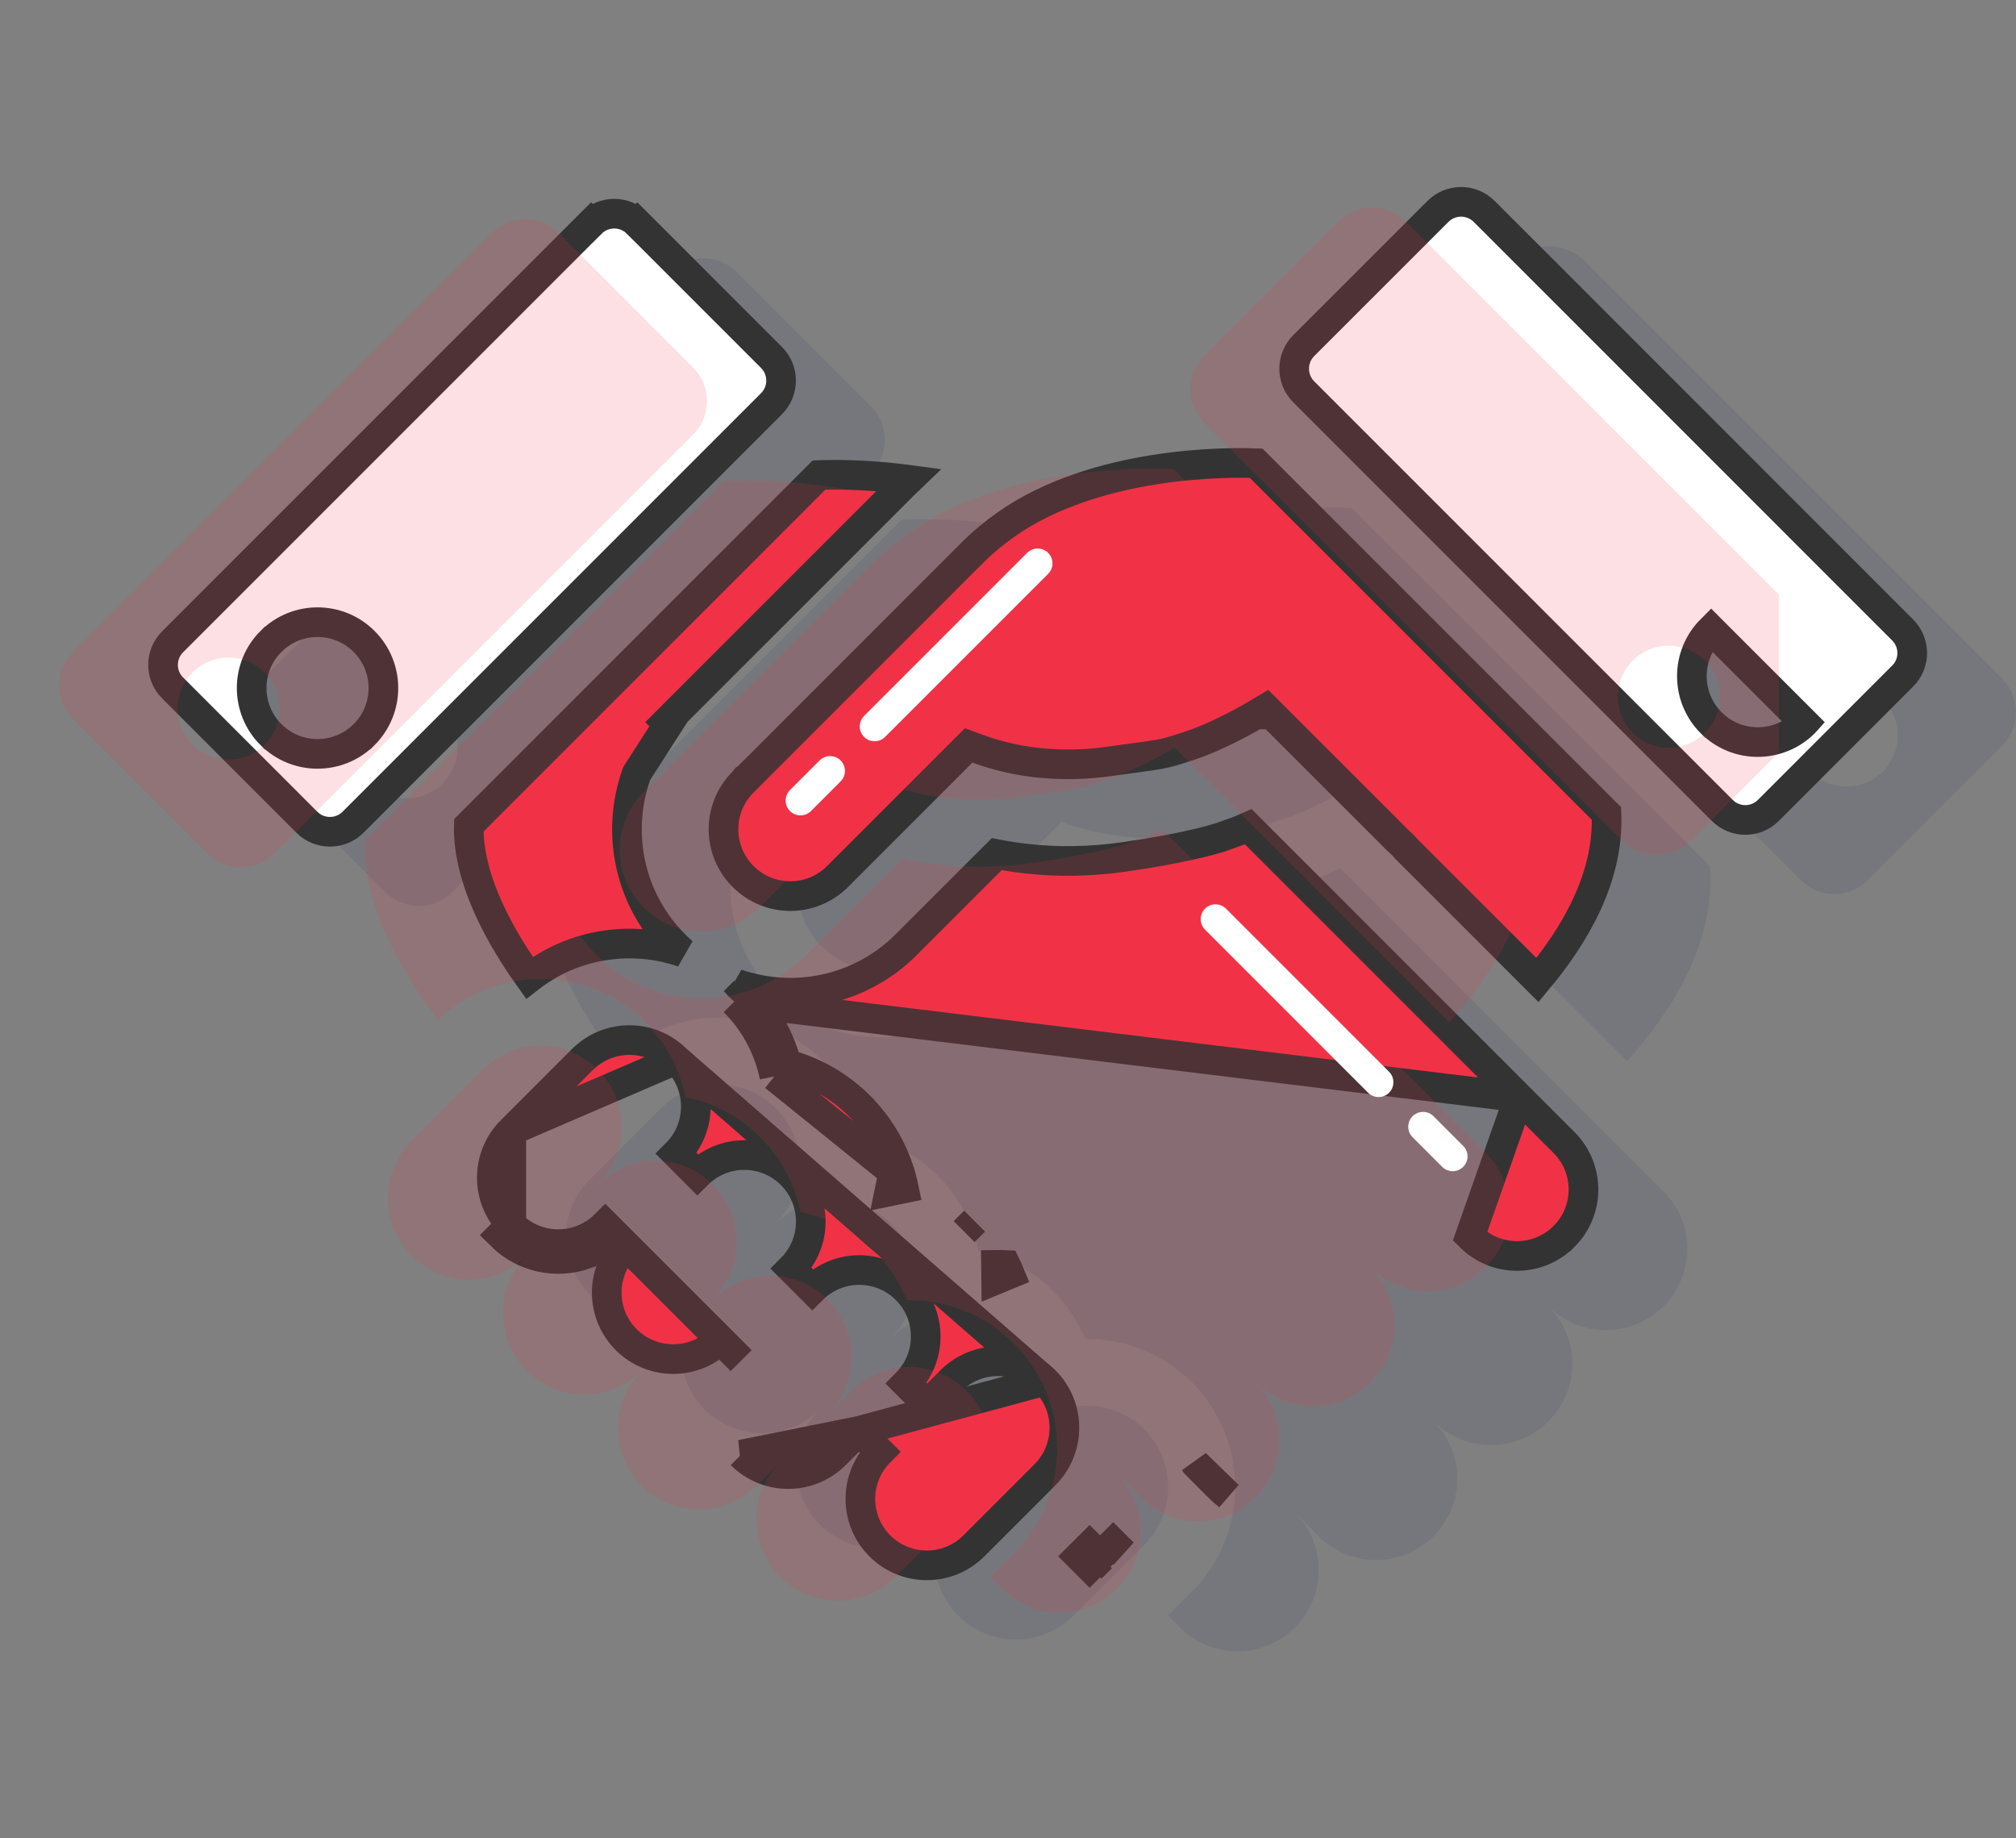
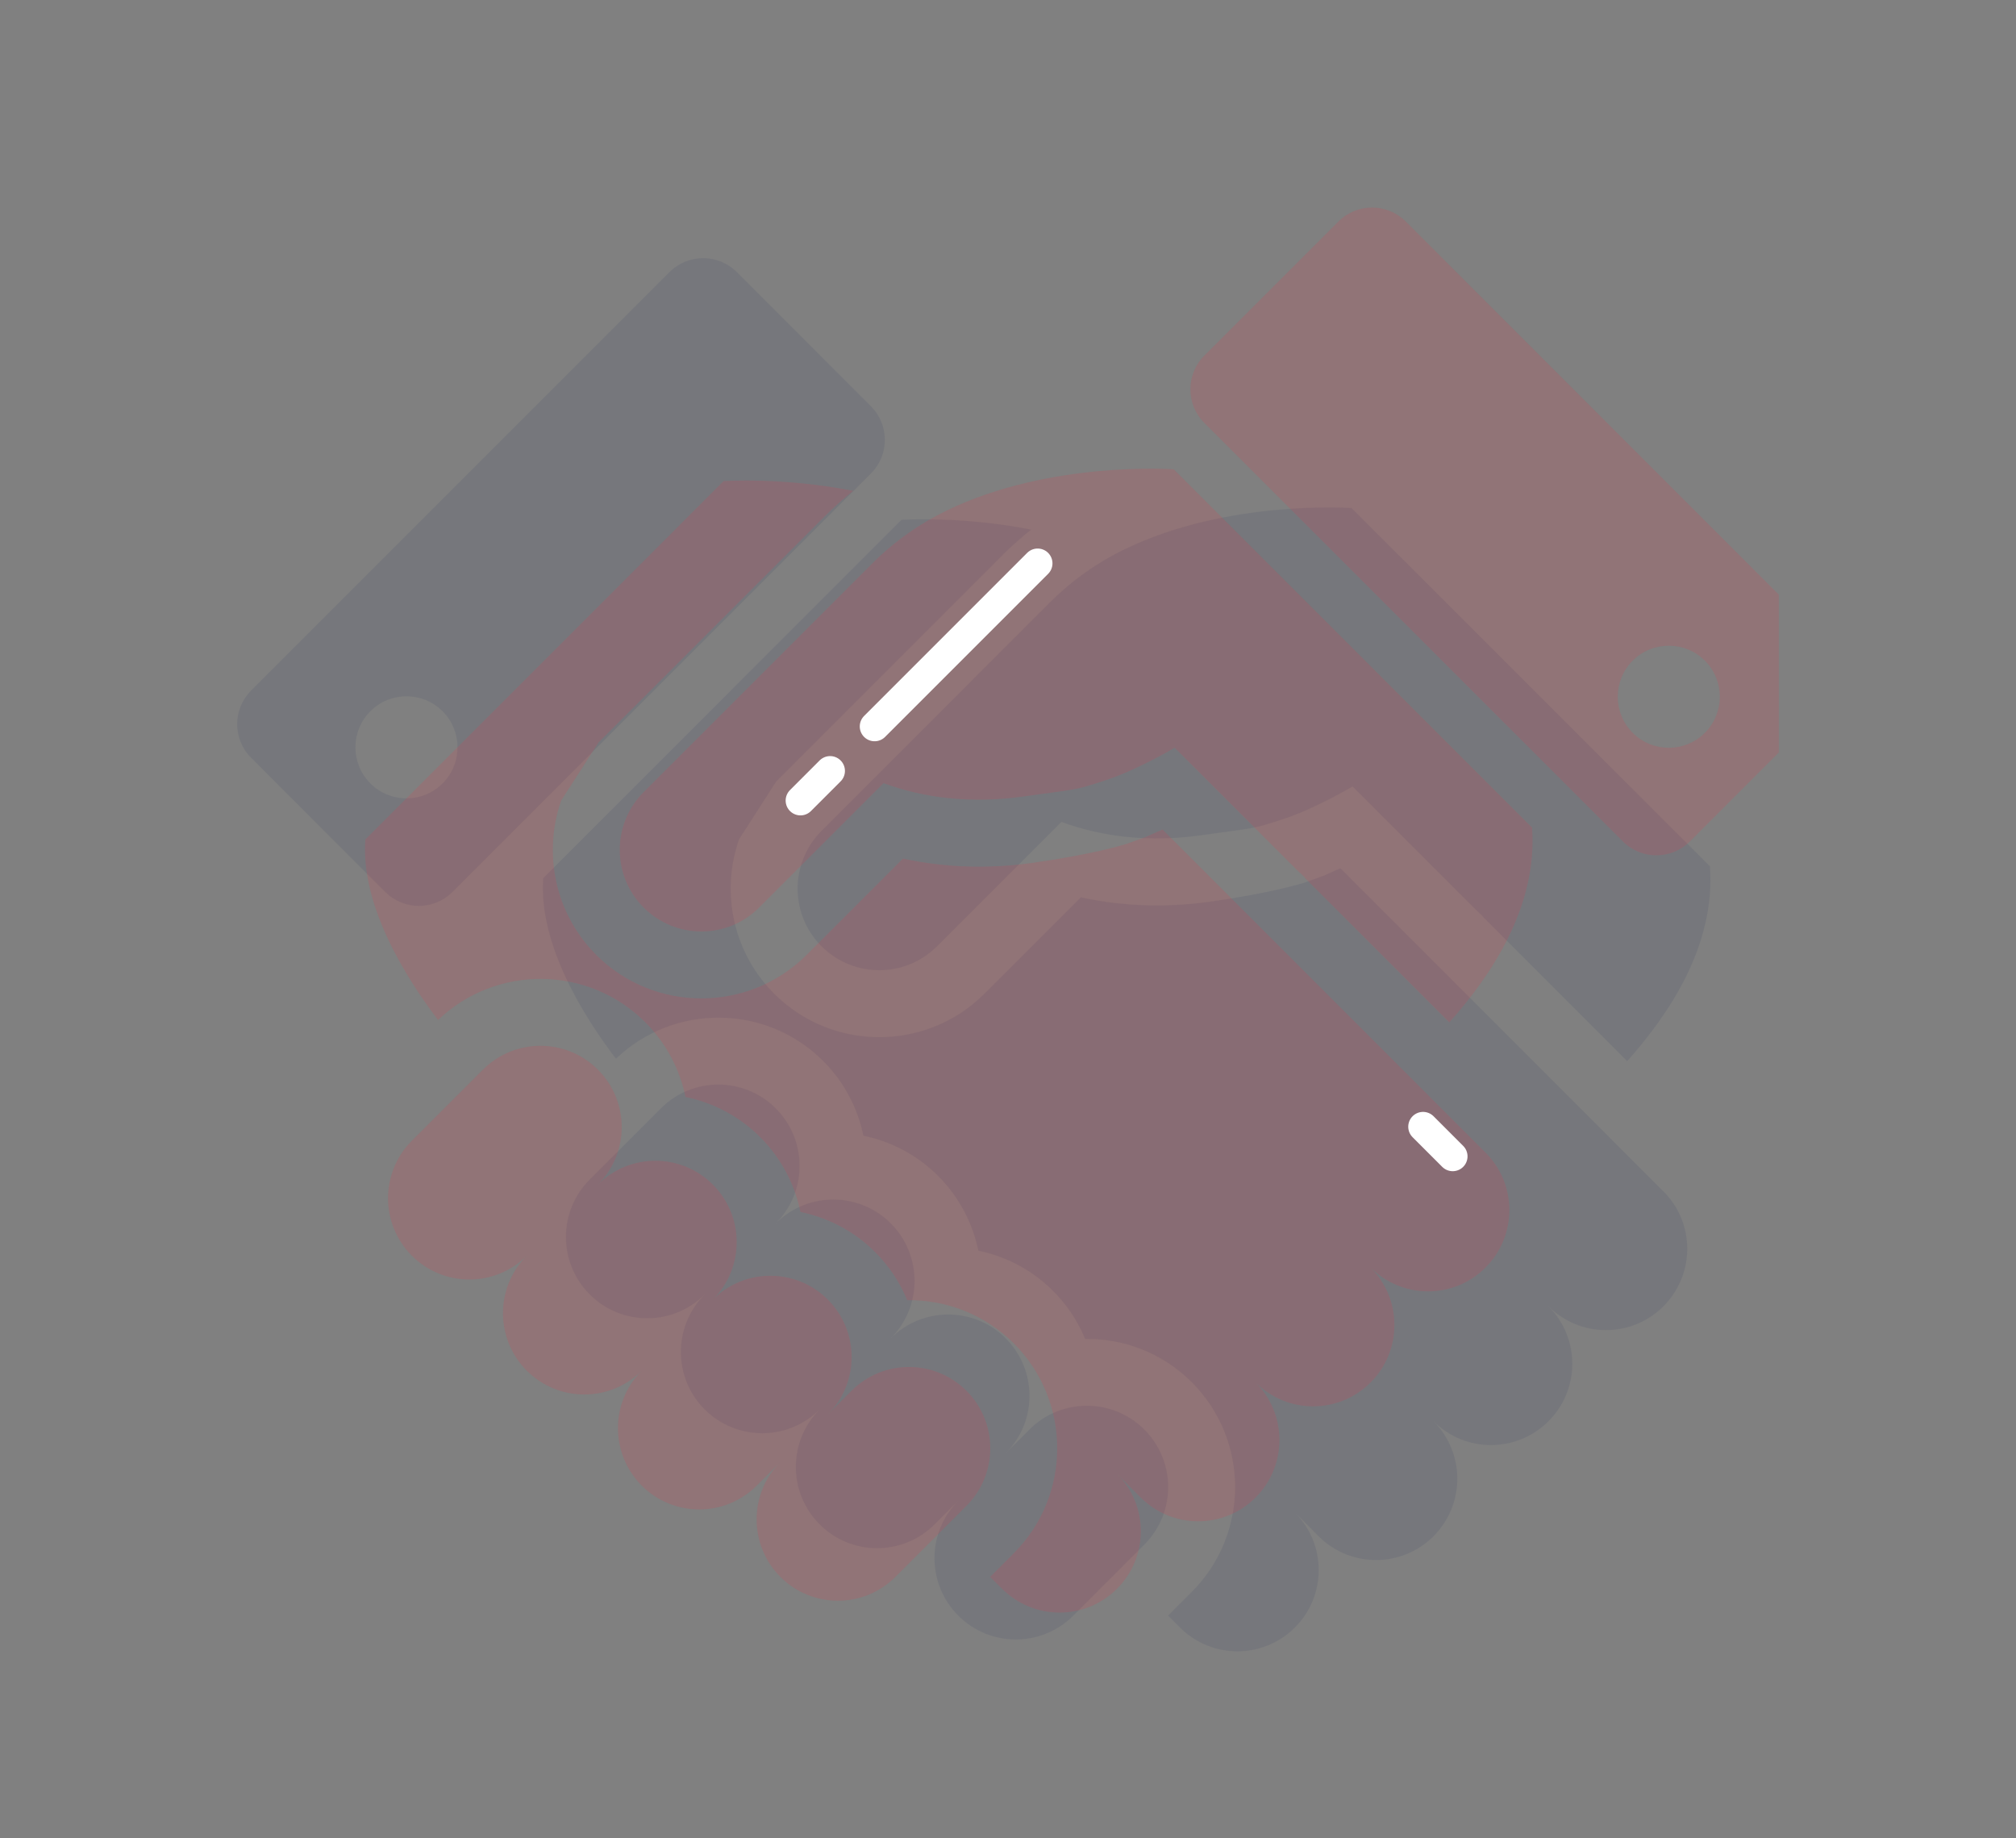
<svg xmlns="http://www.w3.org/2000/svg" width="68" height="62" viewBox="0 0 68 62" fill="none">
  <rect x="0" y="0" width="68" height="62" fill="#808080" stroke="none" />
  <g clip-path="url(#clip0_1_1775)">
    <path d="M37.925 18.529C37.058 18.949 36.199 19.531 35.402 20.328C31.407 24.324 27.775 27.956 27.775 27.956L27.777 27.958C27.755 27.98 27.733 27.998 27.712 28.02C26.677 29.055 26.636 30.705 27.591 31.788C27.629 31.831 27.67 31.874 27.712 31.915C28.785 32.99 30.528 32.992 31.606 31.915L35.801 27.72C36.525 27.985 37.236 28.14 37.919 28.217C38.849 28.32 39.723 28.282 40.5 28.172C42.394 27.904 42.195 27.982 43.294 27.621C44.39 27.261 45.621 26.525 45.621 26.525L46.367 27.269C46.449 27.349 48.35 29.253 49.319 30.221C49.491 30.393 49.636 30.535 49.734 30.637C49.846 30.753 49.971 30.838 50.048 30.951L54.886 35.788C56.28 34.224 57.873 31.894 57.676 29.219L45.589 17.134C45.589 17.134 41.405 16.835 37.925 18.529Z" fill="#1E285F" fill-opacity="0.1" />
    <path d="M38.6 48.214C37.529 47.142 35.792 47.142 34.721 48.214L33.925 49.011C34.993 47.94 34.992 46.207 33.922 45.136C32.851 44.066 31.116 44.066 30.045 45.136C31.116 44.066 31.116 42.331 30.045 41.259C28.974 40.187 27.238 40.189 26.167 41.259C27.238 40.189 27.238 38.453 26.167 37.381C25.097 36.31 23.361 36.31 22.29 37.382L19.892 39.779C18.821 40.851 18.821 42.585 19.892 43.657C20.962 44.728 22.698 44.728 23.769 43.657C22.698 44.728 22.698 46.464 23.769 47.535C24.841 48.605 26.576 48.605 27.647 47.535C26.576 48.605 26.576 50.34 27.647 51.412C28.718 52.483 30.453 52.483 31.524 51.412L32.322 50.614C31.253 51.686 31.254 53.42 32.324 54.491C33.395 55.561 35.13 55.561 36.201 54.491L38.6 52.092C39.67 51.02 39.67 49.285 38.6 48.214Z" fill="#1E285F" fill-opacity="0.1" />
-     <path d="M67.529 22.892L53.415 8.776C52.788 8.151 51.774 8.151 51.148 8.776L46.621 13.303C45.996 13.928 45.996 14.942 46.621 15.569L60.738 29.684C61.362 30.311 62.378 30.311 63.002 29.684L67.529 25.156C68.156 24.532 68.156 23.518 67.529 22.892ZM63.506 26.023C62.832 26.695 61.743 26.695 61.071 26.023C60.399 25.349 60.399 24.26 61.071 23.588C61.743 22.916 62.832 22.916 63.506 23.588C64.178 24.26 64.177 25.349 63.506 26.023Z" fill="#1E285F" fill-opacity="0.1" />
    <path d="M29.377 13.703L24.851 9.176C24.225 8.55 23.211 8.55 22.585 9.176L8.469 23.292C7.844 23.916 7.844 24.931 8.469 25.556L12.996 30.084C13.621 30.709 14.637 30.709 15.261 30.084L29.377 15.968C30.003 15.343 30.003 14.329 29.377 13.703ZM14.928 26.422C14.256 27.094 13.165 27.094 12.493 26.422C11.821 25.749 11.821 24.66 12.493 23.987C13.165 23.315 14.256 23.315 14.928 23.987C15.6 24.66 15.6 25.749 14.928 26.422Z" fill="#1E285F" fill-opacity="0.1" />
    <path d="M54.585 38.657L53.71 37.781L45.213 29.283L44.641 29.537L44.018 29.762L43.973 29.776C43.863 29.811 42.838 30.124 40.817 30.41C39.748 30.559 38.689 30.578 37.664 30.461C37.259 30.416 36.856 30.35 36.458 30.263L33.205 33.514C31.25 35.468 28.068 35.468 26.113 33.514C26.045 33.445 25.979 33.374 25.917 33.305L25.896 33.282C24.663 31.883 24.349 29.968 24.929 28.306L26.18 26.359L26.178 26.357L33.804 18.731C34.115 18.422 34.44 18.133 34.779 17.861C32.402 17.394 30.408 17.532 30.408 17.532L18.323 29.619C18.161 31.844 19.689 34.283 20.776 35.707C22.732 33.836 25.843 33.86 27.765 35.783C28.481 36.498 28.931 37.379 29.122 38.303C30.047 38.495 30.927 38.944 31.643 39.66C32.358 40.377 32.809 41.257 32.999 42.182C33.923 42.372 34.805 42.822 35.52 43.537C35.998 44.015 36.358 44.567 36.601 45.157C37.902 45.141 39.207 45.627 40.197 46.616C42.148 48.566 42.147 51.741 40.197 53.69L39.399 54.489L39.799 54.889C40.871 55.961 42.606 55.961 43.677 54.889C44.748 53.819 44.748 52.083 43.677 51.012L44.475 51.812C45.547 52.882 47.281 52.882 48.352 51.812C49.423 50.74 49.424 49.005 48.352 47.933C49.424 49.005 51.159 49.005 52.23 47.933C53.3 46.864 53.303 45.128 52.23 44.056C53.303 45.128 55.037 45.128 56.107 44.056C57.179 42.985 57.179 41.249 56.107 40.179L54.585 38.657Z" fill="#1E285F" fill-opacity="0.1" />
  </g>
  <g clip-path="url(#clip1_1_1775)">
    <path d="M35.143 16.979L35.144 16.978C36.809 16.168 38.658 15.828 40.108 15.694C40.83 15.627 41.446 15.612 41.879 15.613C42.089 15.614 42.256 15.619 42.371 15.623L54.188 27.438C54.277 29.62 53.089 31.583 51.859 33.054L47.429 28.625C47.363 28.538 47.291 28.471 47.24 28.425C47.22 28.407 47.203 28.391 47.187 28.377C47.15 28.343 47.124 28.32 47.095 28.291L47.095 28.29C47.031 28.224 46.946 28.139 46.85 28.044C46.794 27.988 46.734 27.929 46.673 27.868L46.672 27.867C46.218 27.413 45.555 26.75 44.972 26.167C44.329 25.523 43.782 24.976 43.718 24.914L42.975 24.171L42.699 23.895L42.365 24.095L42.365 24.095L42.365 24.095L42.365 24.096L42.364 24.096L42.362 24.097L42.353 24.102L42.315 24.125C42.281 24.145 42.23 24.174 42.166 24.21C42.038 24.282 41.855 24.382 41.64 24.493C41.204 24.718 40.649 24.978 40.138 25.146L40.138 25.146C39.586 25.327 39.391 25.387 39.105 25.439C38.918 25.473 38.7 25.503 38.345 25.551C38.11 25.582 37.815 25.622 37.43 25.677C36.688 25.782 35.857 25.818 34.975 25.72C34.328 25.647 33.656 25.501 32.973 25.25L32.673 25.14L32.447 25.366L28.252 29.561C27.37 30.444 25.944 30.441 25.065 29.561L25.065 29.561L25.061 29.558C25.029 29.526 24.997 29.492 24.968 29.459L24.968 29.459L24.966 29.457C24.185 28.571 24.218 27.221 25.065 26.374L25.065 26.374L25.07 26.368C25.07 26.368 25.07 26.368 25.07 26.368C25.071 26.368 25.073 26.366 25.082 26.358L25.085 26.355C25.094 26.347 25.113 26.33 25.131 26.311L25.416 26.025L25.415 26.023L25.759 25.68L27.444 23.994L32.755 18.682L32.756 18.682C33.511 17.926 34.323 17.376 35.143 16.979Z" fill="#F13246" stroke="#333333" />
    <path d="M35.246 46.568L35.246 46.568C34.371 45.691 32.95 45.691 32.074 46.568L32.074 46.568L31.278 47.364L31.278 47.364L30.571 46.657C31.444 45.782 31.444 44.365 30.568 43.489C29.692 42.615 28.274 42.615 27.398 43.49L27.045 43.136L26.691 42.783C27.567 41.908 27.567 40.489 26.691 39.612L26.691 39.612C25.816 38.736 24.397 38.737 23.521 39.613L23.167 39.259L22.814 38.905C23.689 38.031 23.69 36.611 22.814 35.734C22.814 35.734 22.814 35.734 22.814 35.734M35.246 46.568L22.814 35.734M35.246 46.568C36.121 47.443 36.122 48.862 35.246 49.739L32.848 52.137C31.972 53.012 30.553 53.012 29.678 52.138C28.802 51.261 28.802 49.844 29.676 48.967L28.968 48.261L28.968 48.261M35.246 46.568L28.968 48.261M22.814 35.734C21.939 34.859 20.52 34.859 19.643 35.736L19.643 35.736L17.246 38.133M22.814 35.734L17.246 38.133M17.246 38.133C16.37 39.009 16.37 40.427 17.246 41.304L17.246 38.133ZM28.968 48.261C28.967 48.261 28.967 48.261 28.967 48.261M28.968 48.261L28.967 48.261M28.967 48.261L28.171 49.059C28.171 49.059 28.171 49.059 28.171 49.059C27.295 49.934 25.877 49.934 25.001 49.059C25.001 49.059 25 49.059 25 49.059L28.967 48.261ZM25 45.888L24.647 45.535L24.294 45.181C23.418 46.056 21.999 46.056 21.122 45.181C20.246 44.305 20.247 42.886 21.122 42.011C21.122 42.011 21.122 42.011 21.122 42.011L20.415 41.304C20.117 41.602 19.889 41.944 19.731 42.309C18.77 42.642 17.66 42.425 16.892 41.657L17.246 41.304C18.121 42.179 19.54 42.179 20.415 41.304L20.769 41.657L25 45.888Z" fill="#F13246" stroke="#333333" />
    <path d="M64.176 21.246L64.176 21.246C64.608 21.677 64.607 22.374 64.177 22.802L64.176 22.802L59.649 27.33L59.648 27.331C59.219 27.762 58.521 27.762 58.092 27.331L58.091 27.33L43.975 13.215C43.975 13.215 43.975 13.215 43.975 13.215C43.545 12.784 43.545 12.086 43.975 11.656C43.975 11.656 43.975 11.656 43.975 11.656L48.502 7.13L48.502 7.13C48.932 6.7 49.629 6.699 50.062 7.13C50.062 7.13 50.062 7.13 50.062 7.13L64.176 21.246ZM60.859 24.377L60.86 24.376L58.071 21.588L57.718 21.234C57.718 21.234 57.718 21.234 57.718 21.234C56.85 22.102 56.851 23.508 57.717 24.376L57.718 24.376C58.584 25.244 59.99 25.243 60.859 24.377Z" fill="white" stroke="#333333" />
    <path d="M26.023 12.056L26.023 12.056C26.454 12.487 26.454 13.184 26.024 13.614L26.023 13.615L11.907 27.731L11.907 27.731C11.479 28.16 10.779 28.16 10.35 27.731C10.35 27.731 10.35 27.731 10.35 27.731L5.823 23.202L5.822 23.202C5.392 22.773 5.393 22.074 5.822 21.646L5.823 21.645L19.939 7.529L19.586 7.177L19.939 7.529C20.369 7.099 21.067 7.099 21.497 7.529L21.85 7.176L21.497 7.529L26.023 12.056ZM12.281 24.776L12.282 24.776C13.149 23.907 13.149 22.501 12.281 21.634L12.281 21.634C11.414 20.767 10.007 20.767 9.14 21.634L9.139 21.634C8.272 22.501 8.272 23.908 9.139 24.776L9.14 24.776C10.007 25.642 11.414 25.642 12.281 24.776Z" fill="white" stroke="#333333" />
    <path d="M51.232 37.011L51.232 37.011L50.357 36.134L50.356 36.134L42.102 27.88L41.844 27.994L41.827 28.002L41.811 28.008L41.188 28.232L41.176 28.237L41.164 28.24L41.124 28.253C41.123 28.253 41.122 28.253 41.121 28.253C40.974 28.3 39.923 28.617 37.887 28.905L37.886 28.905C36.778 29.06 35.677 29.08 34.608 28.958C34.277 28.921 33.947 28.87 33.62 28.807L30.558 31.867C29.017 33.409 26.781 33.845 24.847 33.176C24.94 33.257 25.03 33.342 25.119 33.43M51.232 37.011L24.765 33.783M51.232 37.011L52.754 38.533L52.754 38.533C53.63 39.408 53.63 40.827 52.754 41.702L52.753 41.702C51.879 42.578 50.461 42.579 49.583 41.702L51.232 37.011ZM25.119 33.43L24.765 33.783M25.119 33.43C25.119 33.43 25.119 33.43 25.119 33.43L24.765 33.783M25.119 33.43C25.825 34.135 26.296 34.988 26.537 35.888M24.765 33.783C25.481 34.498 25.931 35.379 26.122 36.303M26.537 35.888C26.433 35.86 26.328 35.835 26.223 35.813L26.122 36.303M26.537 35.888C27.438 36.129 28.29 36.6 28.996 37.306L28.996 37.307C29.702 38.013 30.174 38.865 30.414 39.766M26.537 35.888C26.565 35.992 26.59 36.097 26.611 36.202L26.122 36.303M26.122 36.303L30.414 39.766M30.414 39.766C30.442 39.871 30.467 39.975 30.489 40.081L29.999 40.182L30.1 39.692C30.205 39.714 30.31 39.739 30.414 39.766ZM17.858 32.977C17.405 32.345 16.919 31.577 16.534 30.752C16.083 29.786 15.787 28.778 15.813 27.836L27.625 16.022C27.667 16.02 27.715 16.019 27.769 16.017C27.985 16.012 28.3 16.009 28.687 16.021C29.226 16.037 29.902 16.081 30.652 16.182C30.585 16.246 30.518 16.311 30.451 16.377L30.451 16.378L22.824 24.003L22.471 24.357L22.542 24.428L21.509 26.035L21.477 26.085L21.457 26.141C20.82 27.966 21.163 30.072 22.521 31.612L22.524 31.615L22.543 31.636C22.543 31.637 22.543 31.637 22.544 31.637C22.612 31.714 22.684 31.791 22.758 31.866L22.76 31.867C22.849 31.956 22.94 32.042 23.034 32.123C21.312 31.529 19.352 31.814 17.858 32.977ZM41.122 50.166C41.221 50.265 41.325 50.356 41.433 50.44L40.324 49.365C40.325 49.367 40.326 49.368 40.328 49.37L41.121 50.165L41.122 50.166ZM37.152 52.536L36.799 52.889L37.152 52.536L37.152 52.536ZM36.753 52.843L37.106 52.489L36.753 52.136L36.399 52.489L36.753 52.843ZM37.197 51.69L37.55 52.044L37.551 52.043L37.197 51.69ZM34.063 42.966C34.021 42.864 33.976 42.763 33.927 42.663C33.816 42.657 33.706 42.655 33.595 42.657L33.601 43.157L34.063 42.966ZM32.52 41.537L32.874 41.184C32.874 41.184 32.874 41.184 32.874 41.184L32.52 41.537Z" fill="#F13246" stroke="#333333" />
  </g>
  <g clip-path="url(#clip2_1_1775)">
    <path d="M31.925 17.222C31.058 17.642 30.199 18.224 29.402 19.022C25.407 23.017 21.775 26.649 21.775 26.649L21.777 26.651C21.755 26.673 21.733 26.691 21.712 26.713C20.677 27.748 20.636 29.398 21.591 30.481C21.629 30.524 21.67 30.567 21.712 30.608C22.785 31.683 24.528 31.686 25.606 30.608L29.801 26.413C30.524 26.678 31.236 26.833 31.919 26.91C32.849 27.013 33.723 26.975 34.5 26.865C36.394 26.597 36.195 26.675 37.294 26.314C38.39 25.954 39.621 25.218 39.621 25.218L40.367 25.962C40.449 26.042 42.35 27.946 43.319 28.914C43.491 29.086 43.636 29.228 43.734 29.33C43.846 29.446 43.971 29.531 44.048 29.644L48.886 34.481C50.28 32.917 51.873 30.587 51.676 27.912L39.589 15.827C39.589 15.827 35.405 15.528 31.925 17.222Z" fill="#F13246" fill-opacity="0.15" />
    <path d="M32.6 46.907C31.529 45.835 29.792 45.835 28.721 46.907L27.925 47.703C28.993 46.633 28.992 44.9 27.922 43.829C26.851 42.759 25.116 42.759 24.045 43.829C25.116 42.759 25.116 41.024 24.045 39.952C22.974 38.88 21.238 38.882 20.167 39.952C21.238 38.882 21.238 37.146 20.167 36.074C19.097 35.004 17.361 35.004 16.29 36.075L13.892 38.472C12.821 39.544 12.821 41.279 13.892 42.35C14.963 43.421 16.698 43.421 17.769 42.35C16.698 43.421 16.698 45.157 17.769 46.228C18.841 47.298 20.576 47.298 21.647 46.228C20.576 47.298 20.576 49.033 21.647 50.105C22.718 51.175 24.453 51.175 25.524 50.105L26.322 49.307C25.253 50.379 25.254 52.113 26.324 53.184C27.395 54.254 29.13 54.254 30.201 53.184L32.6 50.785C33.67 49.713 33.67 47.978 32.6 46.907Z" fill="#F13246" fill-opacity="0.15" />
    <path d="M61.529 21.585L47.415 7.469C46.788 6.844 45.774 6.844 45.148 7.469L40.621 11.996C39.996 12.621 39.996 13.635 40.621 14.262L54.738 28.377C55.362 29.004 56.378 29.004 57.002 28.377L61.529 23.849C62.156 23.225 62.156 22.212 61.529 21.585ZM57.506 24.716C56.832 25.388 55.743 25.388 55.071 24.716C54.399 24.043 54.399 22.953 55.071 22.281C55.743 21.609 56.832 21.609 57.506 22.281C58.178 22.953 58.177 24.043 57.506 24.716Z" fill="#F13246" fill-opacity="0.15" />
-     <path d="M23.377 12.396L18.851 7.869C18.225 7.243 17.211 7.243 16.585 7.869L2.469 21.985C1.844 22.609 1.844 23.624 2.469 24.249L6.996 28.777C7.621 29.402 8.637 29.402 9.261 28.777L23.377 14.661C24.003 14.036 24.003 13.022 23.377 12.396ZM8.928 25.115C8.256 25.787 7.165 25.787 6.493 25.115C5.821 24.442 5.821 23.353 6.493 22.68C7.165 22.008 8.256 22.008 8.928 22.68C9.6 23.353 9.6 24.442 8.928 25.115Z" fill="#F13246" fill-opacity="0.15" />
    <path d="M48.585 37.35L47.71 36.474L39.213 27.976L38.641 28.23L38.018 28.455L37.973 28.469C37.863 28.504 36.838 28.817 34.817 29.103C33.748 29.252 32.689 29.271 31.664 29.154C31.259 29.109 30.856 29.043 30.457 28.956L27.205 32.207C25.25 34.161 22.068 34.161 20.113 32.207C20.045 32.138 19.979 32.068 19.917 31.998L19.896 31.975C18.663 30.576 18.349 28.661 18.929 26.999L20.18 25.052L20.178 25.05L27.805 17.424C28.115 17.115 28.44 16.826 28.779 16.554C26.402 16.087 24.408 16.225 24.408 16.225L12.323 28.312C12.161 30.537 13.689 32.976 14.776 34.4C16.732 32.529 19.843 32.553 21.765 34.477C22.481 35.191 22.931 36.072 23.122 36.996C24.047 37.188 24.927 37.637 25.643 38.353C26.358 39.069 26.809 39.95 26.999 40.875C27.923 41.065 28.805 41.515 29.52 42.23C29.998 42.708 30.358 43.26 30.601 43.85C31.902 43.834 33.207 44.32 34.197 45.309C36.148 47.259 36.147 50.434 34.197 52.383L33.399 53.182L33.799 53.582C34.871 54.654 36.606 54.654 37.677 53.582C38.748 52.512 38.748 50.776 37.677 49.705L38.475 50.505C39.547 51.575 41.281 51.575 42.352 50.505C43.423 49.433 43.424 47.698 42.352 46.626C43.424 47.698 45.159 47.698 46.23 46.626C47.3 45.557 47.303 43.821 46.23 42.749C47.303 43.821 49.037 43.821 50.107 42.749C51.179 41.678 51.179 39.942 50.107 38.872L48.585 37.35Z" fill="#F13246" fill-opacity="0.15" />
-     <path d="M41 31L46.5 36.5" stroke="white" stroke-linecap="round" />
    <path d="M35 19L29.5 24.5" stroke="white" stroke-linecap="round" />
    <path d="M48 38L49 39" stroke="white" stroke-linecap="round" />
    <path d="M28 26L27 27" stroke="white" stroke-linecap="round" />
  </g>
  <defs>
    <clipPath id="clip0_1_1775">
      <rect width="60" height="60" fill="white" transform="translate(8 2)" />
    </clipPath>
    <clipPath id="clip1_1_1775">
-       <rect width="60" height="60" fill="white" transform="translate(5)" />
-     </clipPath>
+       </clipPath>
    <clipPath id="clip2_1_1775">
      <rect width="60" height="60" fill="white" transform="translate(0 2)" />
    </clipPath>
  </defs>
</svg>